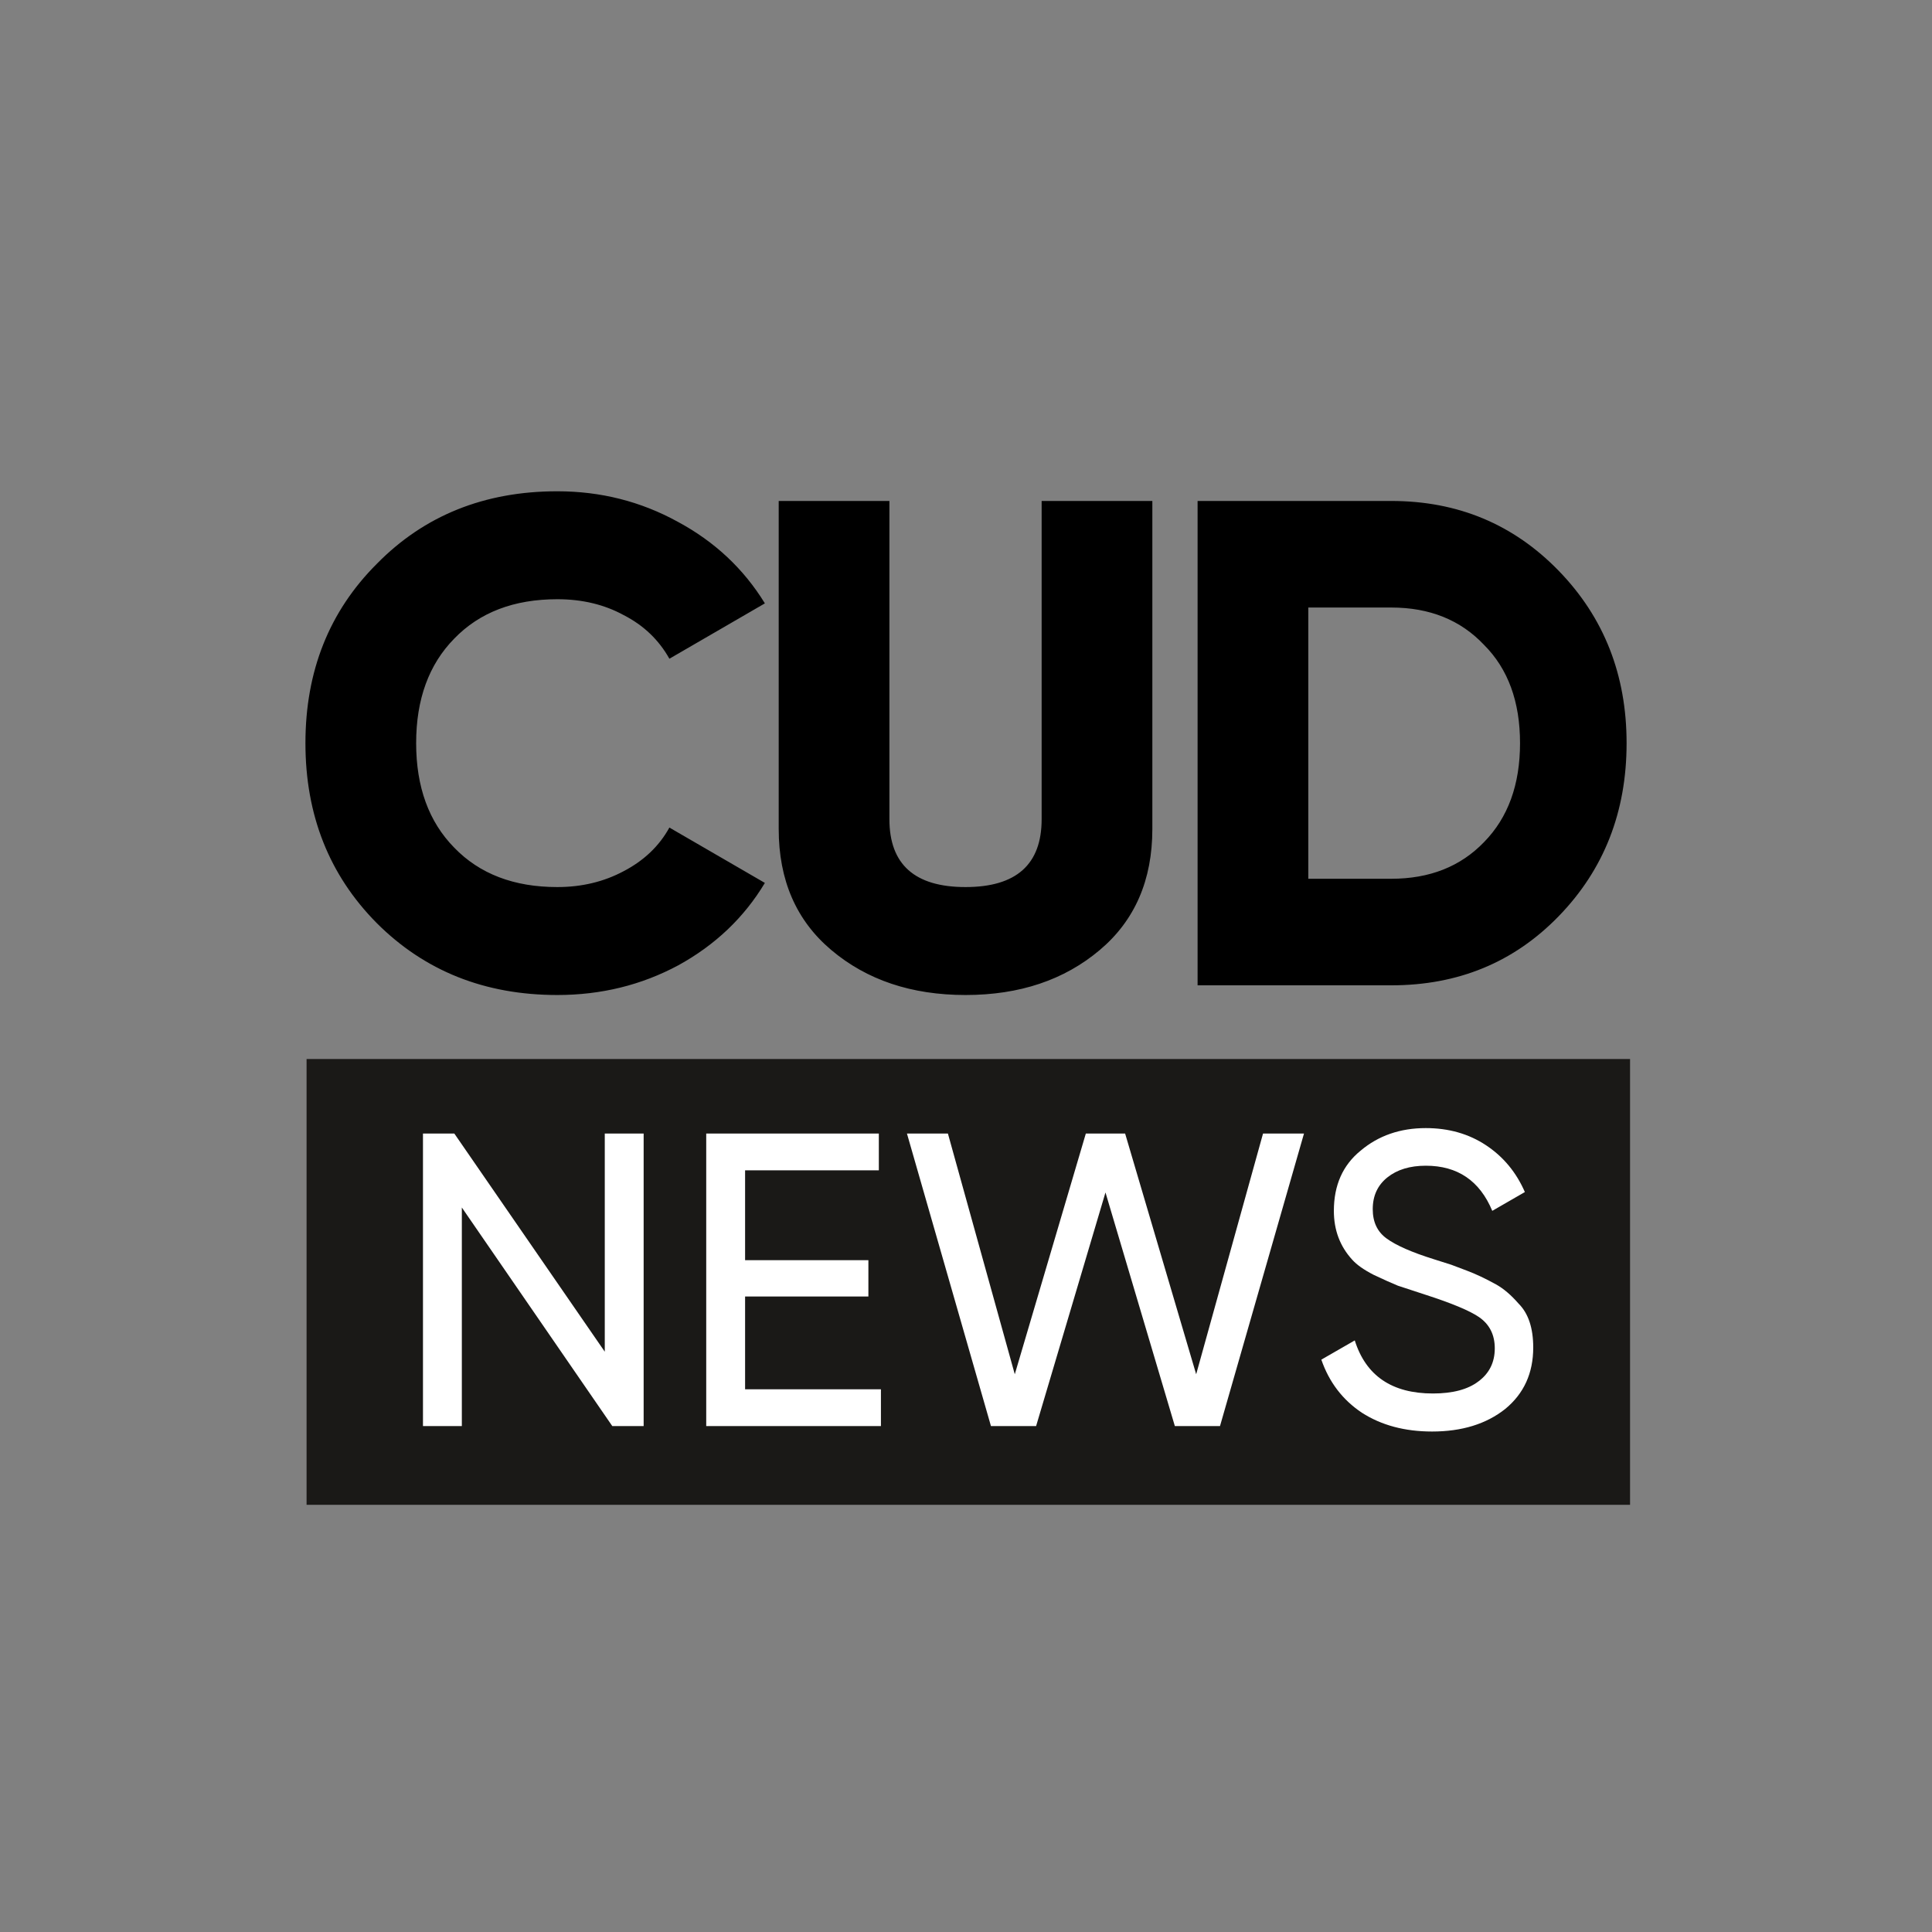
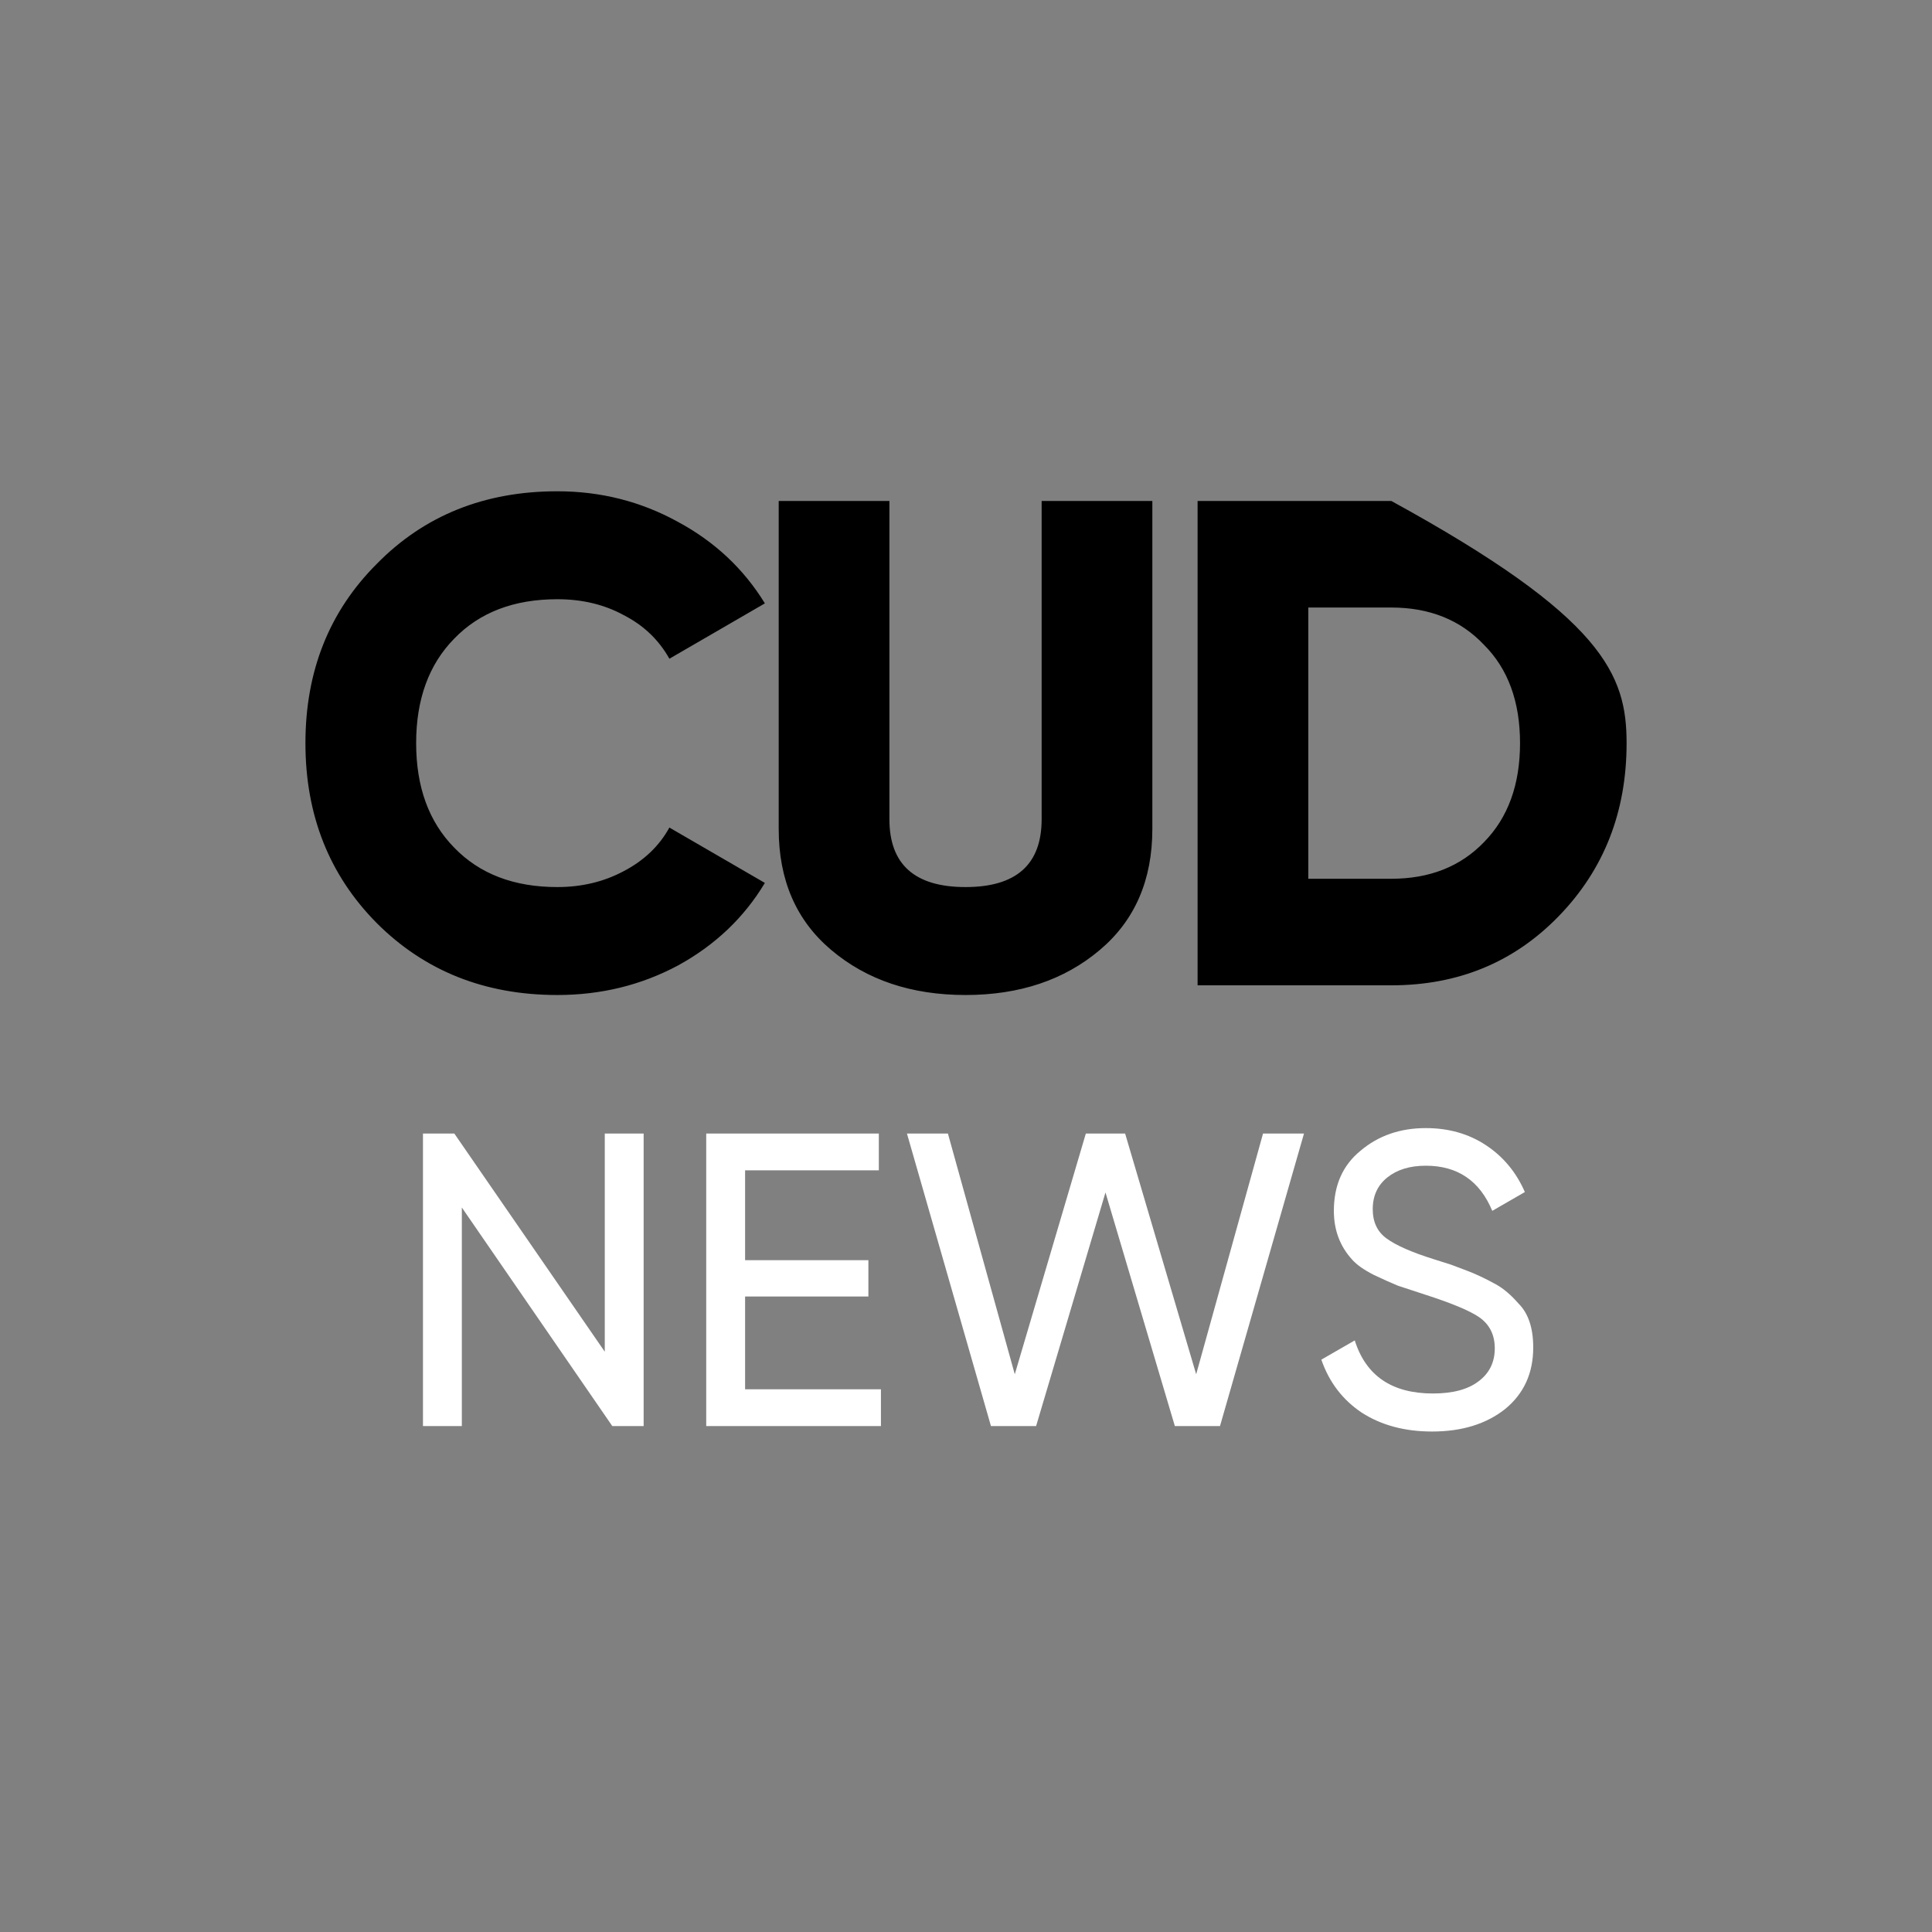
<svg xmlns="http://www.w3.org/2000/svg" width="300" height="300" viewBox="0 0 300 300" fill="none">
  <rect x="0" y="0" width="300" height="300" fill="#808080" stroke="none" />
-   <path d="M86.537 154.504C75.292 154.504 65.944 150.78 58.495 143.33C51.117 135.881 47.428 126.569 47.428 115.395C47.428 104.221 51.117 94.945 58.495 87.568C65.873 80.047 75.22 76.286 86.537 76.286C93.27 76.286 99.502 77.862 105.232 81.014C110.963 84.094 115.475 88.32 118.77 93.692L103.943 102.287C102.296 99.35 99.932 97.094 96.852 95.518C93.843 93.871 90.405 93.047 86.537 93.047C79.804 93.047 74.468 95.089 70.528 99.171C66.589 103.183 64.619 108.591 64.619 115.395C64.619 122.2 66.589 127.608 70.528 131.619C74.468 135.702 79.804 137.743 86.537 137.743C90.334 137.743 93.772 136.919 96.852 135.272C100.003 133.625 102.367 131.368 103.943 128.503L118.77 137.099C115.547 142.471 111.07 146.733 105.34 149.884C99.609 152.964 93.342 154.504 86.537 154.504ZM120.917 128.718V77.79H138.108V127.214C138.108 134.233 142.047 137.743 149.927 137.743C157.806 137.743 161.745 134.233 161.745 127.214V77.79H178.936V128.718C178.936 136.669 176.214 142.936 170.77 147.52C165.255 152.176 158.307 154.504 149.927 154.504C141.546 154.504 134.598 152.176 129.083 147.52C123.639 142.936 120.917 136.669 120.917 128.718ZM185.962 77.79H216.045C226.36 77.79 235.027 81.408 242.046 88.642C249.066 95.877 252.576 104.794 252.576 115.395C252.576 126.068 249.066 135.021 242.046 142.256C235.099 149.419 226.432 153 216.045 153H185.962V77.79ZM203.152 136.454H216.045C221.991 136.454 226.79 134.556 230.443 130.759C234.167 126.963 236.03 121.842 236.03 115.395C236.03 108.949 234.167 103.863 230.443 100.138C226.79 96.27 221.991 94.337 216.045 94.337H203.152V136.454Z" fill="black" />
-   <rect x="47.605" y="164.442" width="205.51" height="69.225" fill="#1A1917" />
+   <path d="M86.537 154.504C75.292 154.504 65.944 150.78 58.495 143.33C51.117 135.881 47.428 126.569 47.428 115.395C47.428 104.221 51.117 94.945 58.495 87.568C65.873 80.047 75.22 76.286 86.537 76.286C93.27 76.286 99.502 77.862 105.232 81.014C110.963 84.094 115.475 88.32 118.77 93.692L103.943 102.287C102.296 99.35 99.932 97.094 96.852 95.518C93.843 93.871 90.405 93.047 86.537 93.047C79.804 93.047 74.468 95.089 70.528 99.171C66.589 103.183 64.619 108.591 64.619 115.395C64.619 122.2 66.589 127.608 70.528 131.619C74.468 135.702 79.804 137.743 86.537 137.743C90.334 137.743 93.772 136.919 96.852 135.272C100.003 133.625 102.367 131.368 103.943 128.503L118.77 137.099C115.547 142.471 111.07 146.733 105.34 149.884C99.609 152.964 93.342 154.504 86.537 154.504ZM120.917 128.718V77.79H138.108V127.214C138.108 134.233 142.047 137.743 149.927 137.743C157.806 137.743 161.745 134.233 161.745 127.214V77.79H178.936V128.718C178.936 136.669 176.214 142.936 170.77 147.52C165.255 152.176 158.307 154.504 149.927 154.504C141.546 154.504 134.598 152.176 129.083 147.52C123.639 142.936 120.917 136.669 120.917 128.718ZM185.962 77.79H216.045C249.066 95.877 252.576 104.794 252.576 115.395C252.576 126.068 249.066 135.021 242.046 142.256C235.099 149.419 226.432 153 216.045 153H185.962V77.79ZM203.152 136.454H216.045C221.991 136.454 226.79 134.556 230.443 130.759C234.167 126.963 236.03 121.842 236.03 115.395C236.03 108.949 234.167 103.863 230.443 100.138C226.79 96.27 221.991 94.337 216.045 94.337H203.152V136.454Z" fill="black" />
  <path d="M93.909 209.891V176.014H99.945V221.442H95.078L71.714 187.501V221.442H65.679V176.014H70.546L93.909 209.891ZM115.698 201.324V215.731H136.79V221.442H109.662V176.014H136.465V181.725H115.698V195.678H134.843V201.324H115.698ZM160.885 221.442H153.876L140.831 176.014H147.191L157.575 213.395L168.608 176.014H174.708L185.741 213.395L196.124 176.014H202.484L189.44 221.442H182.431L171.658 185.164L160.885 221.442ZM222.374 222.286C218.134 222.286 214.499 221.313 211.471 219.366C208.485 217.375 206.387 214.628 205.176 211.124L210.367 208.138C212.098 213.633 216.143 216.38 222.503 216.38C225.575 216.38 227.933 215.753 229.577 214.498C231.265 213.244 232.108 211.535 232.108 209.371C232.108 207.251 231.286 205.629 229.642 204.504C228.171 203.509 225.424 202.362 221.4 201.064L217.052 199.637C216.1 199.247 214.845 198.685 213.288 197.949C211.774 197.171 210.67 196.392 209.978 195.613C208.074 193.536 207.122 191.005 207.122 188.02C207.122 184.04 208.507 180.924 211.276 178.675C214.045 176.338 217.42 175.17 221.4 175.17C224.948 175.17 228.063 176.057 230.745 177.831C233.428 179.605 235.44 182.028 236.781 185.1L231.719 188.02C229.772 183.347 226.332 181.011 221.4 181.011C218.934 181.011 216.944 181.617 215.429 182.828C213.915 184.04 213.158 185.684 213.158 187.76C213.158 189.751 213.872 191.265 215.3 192.303C216.771 193.385 219.237 194.466 222.698 195.548L225.359 196.392C226.83 196.954 227.63 197.257 227.76 197.3C229.145 197.82 230.659 198.533 232.303 199.442C233.471 200.091 234.639 201.086 235.807 202.427C237.322 203.942 238.079 206.213 238.079 209.242C238.079 213.222 236.629 216.402 233.731 218.782C230.789 221.118 227.003 222.286 222.374 222.286Z" fill="white" />
</svg>